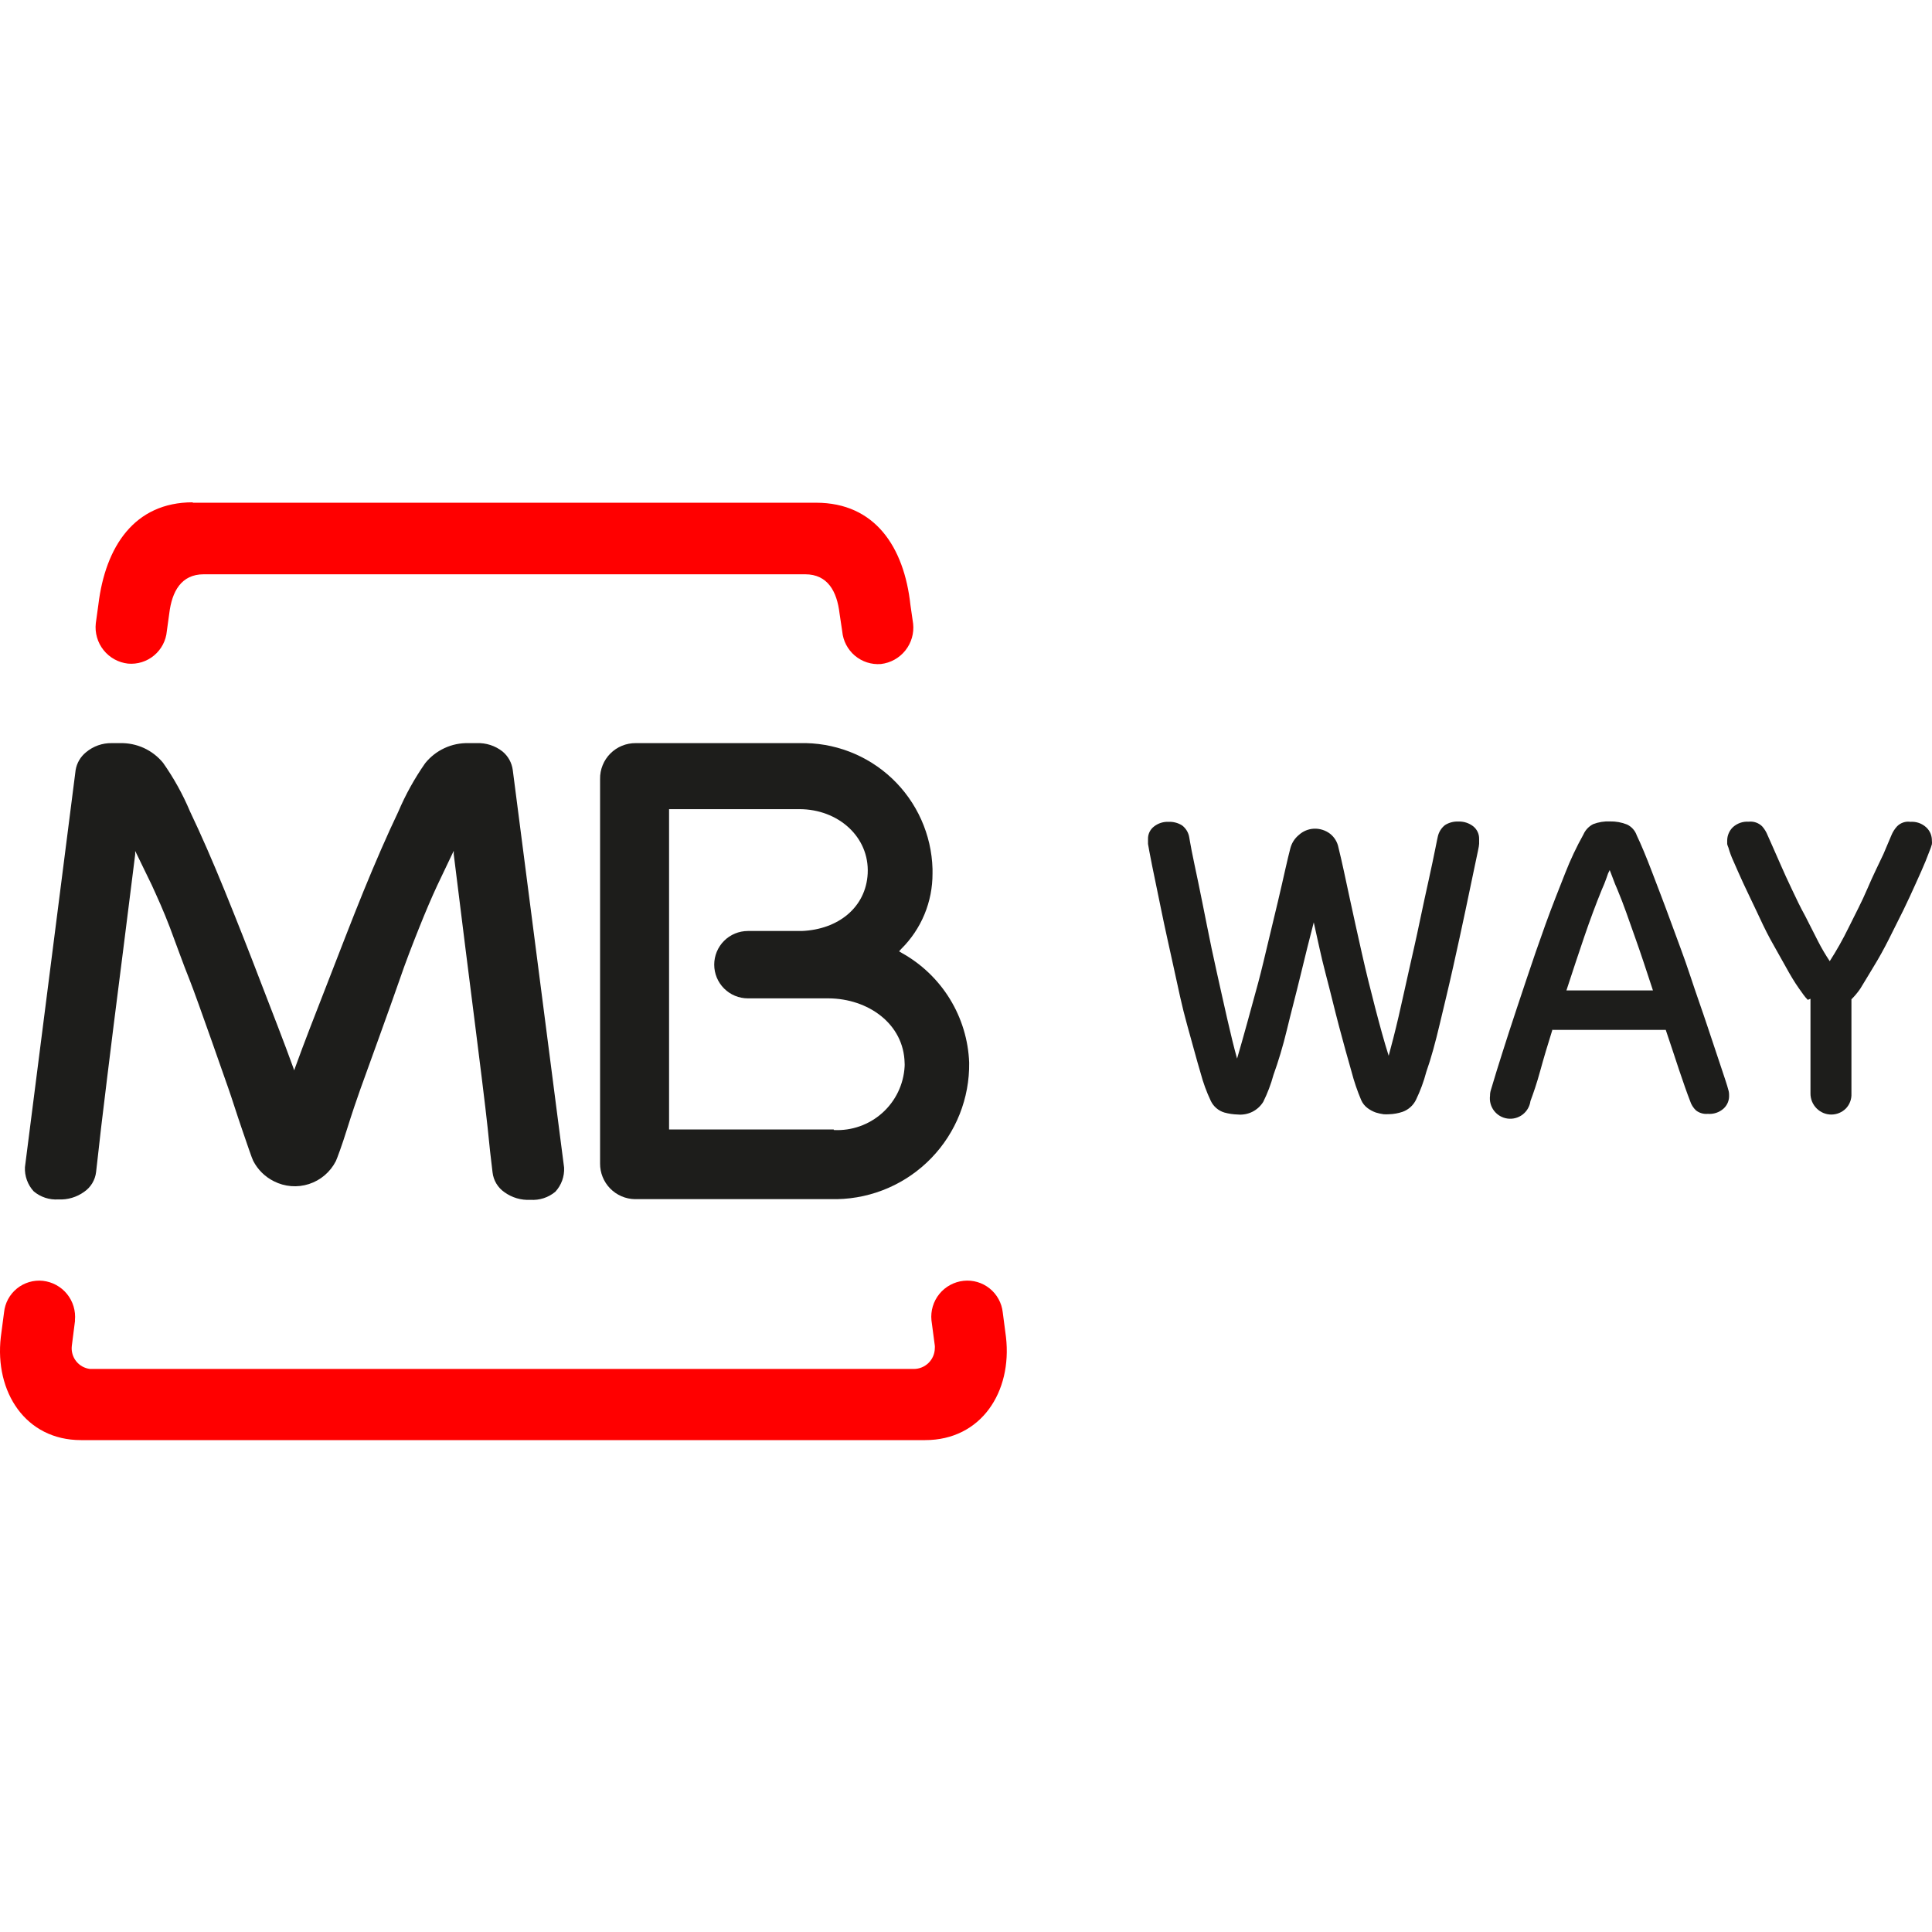
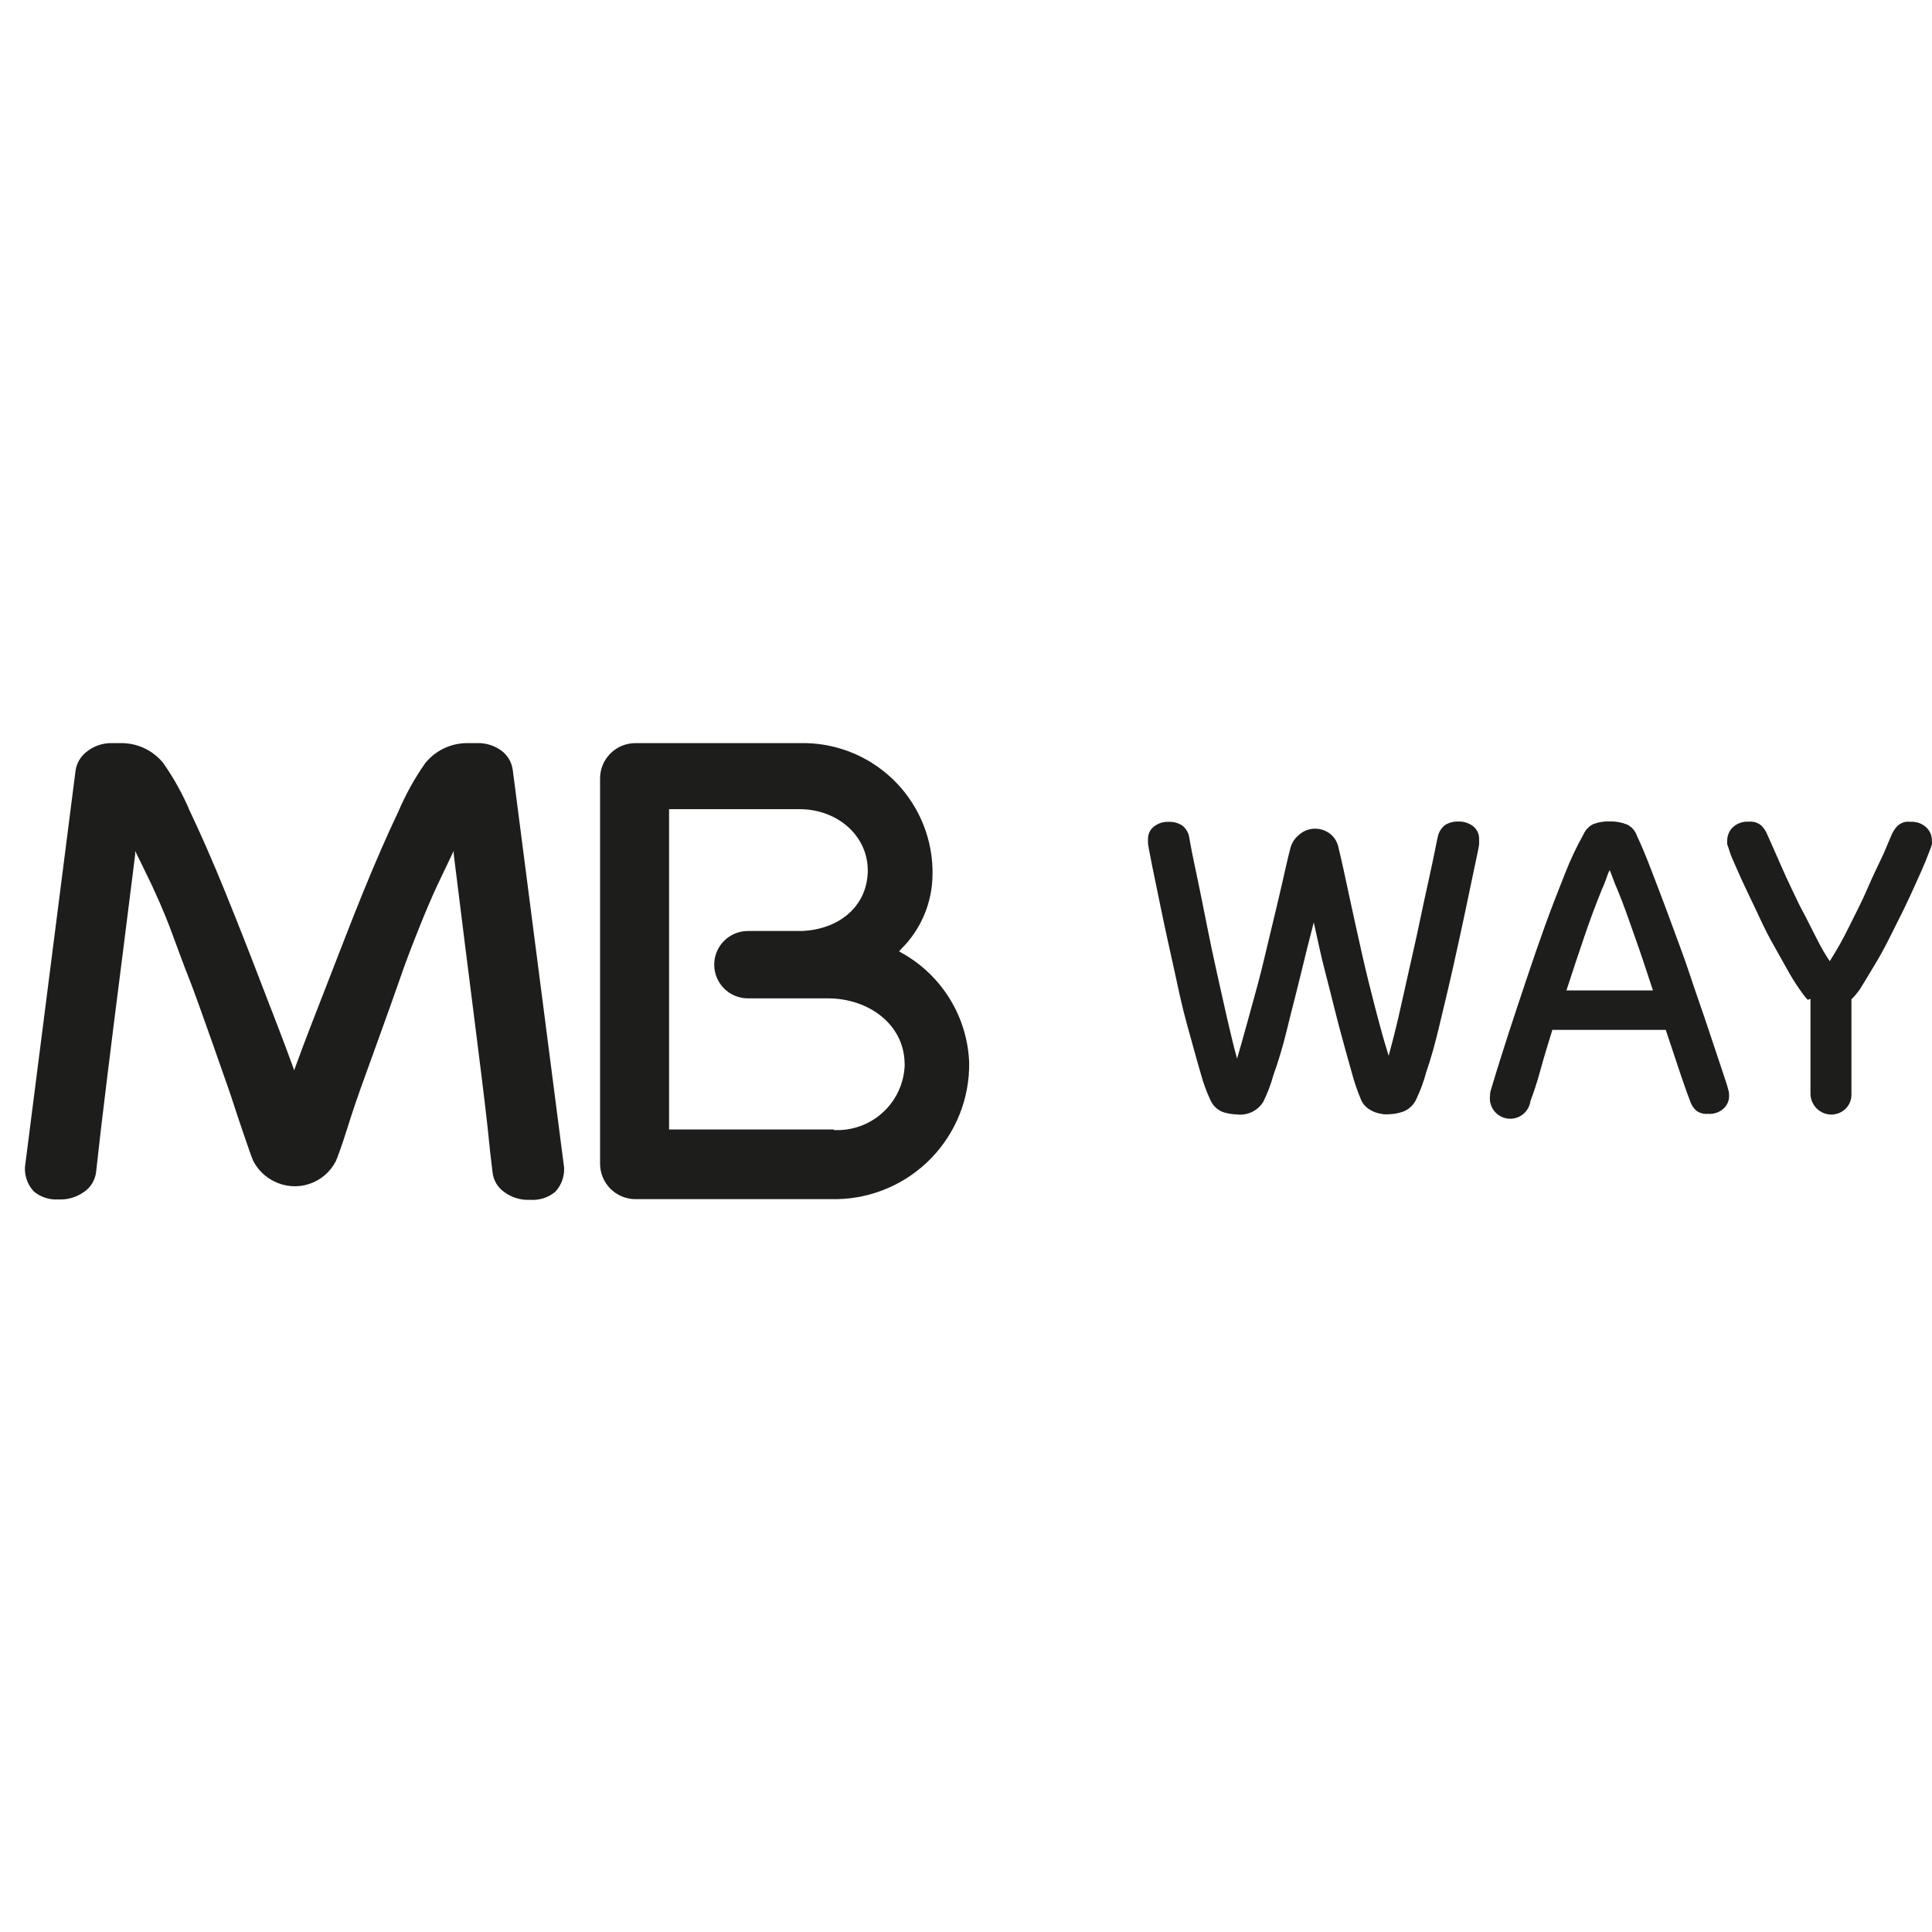
<svg xmlns="http://www.w3.org/2000/svg" width="100" height="100" viewBox="0 0 100 100" fill="none">
  <rect width="100" height="100" fill="white" />
-   <path d="M3.885 68.346L3.718 69.657C3.7 69.798 3.711 69.94 3.749 70.077C3.787 70.214 3.851 70.341 3.939 70.453C4.026 70.564 4.135 70.657 4.259 70.727C4.383 70.796 4.519 70.84 4.66 70.857H47.284C47.427 70.859 47.569 70.832 47.702 70.779C47.834 70.726 47.955 70.648 48.058 70.548C48.16 70.448 48.242 70.329 48.298 70.198C48.355 70.067 48.385 69.925 48.386 69.782C48.39 69.738 48.39 69.694 48.386 69.65L48.212 68.339C48.163 67.848 48.31 67.358 48.621 66.975C48.932 66.592 49.382 66.348 49.872 66.295C50.112 66.269 50.356 66.29 50.588 66.358C50.82 66.426 51.036 66.539 51.225 66.691C51.413 66.842 51.57 67.029 51.686 67.242C51.803 67.454 51.876 67.687 51.902 67.927L52.069 69.204C52.397 72.042 50.786 74.54 47.884 74.54H4.192C1.319 74.54 -0.286 72.042 0.042 69.204L0.21 67.927C0.234 67.688 0.305 67.456 0.419 67.244C0.534 67.033 0.689 66.846 0.875 66.694C1.062 66.543 1.277 66.429 1.507 66.361C1.737 66.292 1.979 66.27 2.218 66.295C2.709 66.35 3.159 66.595 3.47 66.979C3.78 67.363 3.927 67.854 3.878 68.346" fill="#FF0000" />
  <path d="M43.155 58.49C44.076 58.539 44.98 58.221 45.668 57.605C46.356 56.99 46.771 56.126 46.823 55.205C46.827 55.144 46.827 55.084 46.823 55.023C46.782 52.993 44.933 51.682 42.876 51.675H38.711C38.249 51.675 37.805 51.492 37.478 51.164C37.151 50.837 36.968 50.394 36.968 49.931C36.968 49.469 37.151 49.025 37.478 48.698C37.805 48.371 38.249 48.188 38.711 48.188H41.502C43.378 48.111 44.822 46.974 44.912 45.209C45.003 43.305 43.371 41.882 41.383 41.882H34.631V58.462H43.155M48.267 45.209C48.27 45.937 48.128 46.658 47.849 47.33C47.57 48.002 47.16 48.611 46.642 49.122L46.538 49.241L46.677 49.325C47.697 49.892 48.554 50.712 49.165 51.706C49.776 52.701 50.12 53.836 50.164 55.002C50.189 56.844 49.484 58.62 48.203 59.944C46.922 61.268 45.17 62.031 43.329 62.068H32.866C32.382 62.061 31.921 61.862 31.582 61.516C31.244 61.17 31.056 60.704 31.06 60.22V40.32C31.056 40.076 31.101 39.833 31.193 39.607C31.284 39.381 31.42 39.175 31.592 39.002C31.765 38.829 31.97 38.692 32.196 38.6C32.422 38.508 32.664 38.462 32.908 38.464H41.383C43.158 38.416 44.881 39.074 46.172 40.294C47.462 41.514 48.216 43.197 48.267 44.972V45.202" fill="#1D1D1B" />
  <path d="M15.178 55.26L15.227 55.4L15.276 55.26C15.75 53.949 16.329 52.47 16.936 50.915C17.543 49.359 18.192 47.657 18.812 46.137C19.433 44.616 20.04 43.221 20.612 42.022C20.988 41.136 21.456 40.292 22.007 39.504C22.275 39.17 22.617 38.903 23.005 38.723C23.393 38.542 23.818 38.454 24.246 38.464H24.671C25.155 38.444 25.63 38.597 26.011 38.897C26.303 39.139 26.492 39.483 26.541 39.859L29.198 60.436C29.209 60.663 29.174 60.891 29.097 61.105C29.019 61.32 28.899 61.516 28.745 61.684C28.385 61.985 27.923 62.135 27.454 62.103C26.977 62.13 26.504 61.992 26.115 61.712C25.944 61.595 25.799 61.442 25.692 61.264C25.585 61.086 25.517 60.886 25.494 60.68C25.404 59.982 25.327 59.236 25.243 58.399C25.16 57.562 24.713 53.984 24.595 53.07C24.476 52.156 23.744 46.332 23.486 44.219V44.037L22.635 45.823C22.349 46.437 22.035 47.169 21.693 48.027C21.351 48.885 20.996 49.792 20.668 50.754C20.34 51.717 18.652 56.376 18.652 56.376C18.498 56.802 18.206 57.66 17.954 58.469C17.703 59.278 17.445 59.968 17.383 60.101C17.095 60.664 16.595 61.09 15.993 61.285C15.392 61.48 14.737 61.428 14.174 61.14C13.715 60.911 13.342 60.542 13.107 60.087C13.037 59.954 12.8 59.243 12.528 58.455C12.256 57.666 11.991 56.816 11.83 56.362C11.83 56.362 10.191 51.661 9.822 50.74C9.452 49.82 9.124 48.878 8.796 48.013C8.468 47.148 8.134 46.423 7.855 45.809L6.997 44.044V44.226C6.739 46.318 5.999 52.149 5.881 53.077C5.762 54.005 5.33 57.548 5.232 58.378C5.134 59.208 5.058 59.975 4.974 60.659C4.951 60.865 4.883 61.065 4.776 61.243C4.669 61.421 4.525 61.574 4.353 61.691C3.966 61.969 3.496 62.107 3.021 62.082C2.557 62.113 2.1 61.963 1.744 61.663C1.59 61.495 1.47 61.299 1.393 61.084C1.315 60.87 1.28 60.642 1.291 60.415L3.914 39.859C3.974 39.497 4.165 39.17 4.451 38.938C4.824 38.623 5.301 38.454 5.79 38.464H6.215C6.639 38.454 7.06 38.54 7.446 38.716C7.831 38.893 8.171 39.155 8.44 39.483C8.994 40.27 9.462 41.114 9.835 42.001C10.407 43.2 11.007 44.572 11.635 46.116C12.263 47.66 12.89 49.252 13.518 50.894C14.125 52.47 14.697 53.928 15.171 55.239" fill="#1D1D1B" />
-   <path d="M9.975 26.021H42.241C45.282 26.021 46.796 28.302 47.124 31.315L47.263 32.278C47.318 32.776 47.174 33.276 46.861 33.668C46.549 34.06 46.094 34.312 45.596 34.37C45.108 34.409 44.623 34.253 44.248 33.937C43.874 33.621 43.639 33.17 43.594 32.682L43.455 31.754C43.322 30.61 42.841 29.725 41.676 29.725H10.546C9.382 29.725 8.9 30.61 8.761 31.754L8.635 32.668C8.591 33.157 8.355 33.609 7.978 33.924C7.602 34.239 7.116 34.392 6.626 34.349C6.38 34.321 6.14 34.245 5.923 34.125C5.706 34.005 5.514 33.843 5.359 33.648C5.204 33.454 5.089 33.231 5.021 32.992C4.952 32.754 4.931 32.504 4.959 32.257L5.092 31.294C5.455 28.288 6.961 26 9.975 26" fill="#FF0000" />
  <path d="M68.007 47.713C67.784 48.571 67.554 49.492 67.31 50.503C67.066 51.514 66.821 52.421 66.612 53.293C66.403 54.165 66.159 54.96 65.915 55.637C65.784 56.118 65.607 56.585 65.385 57.032C65.248 57.253 65.052 57.432 64.819 57.548C64.586 57.663 64.325 57.712 64.066 57.687C63.83 57.681 63.596 57.646 63.369 57.583C63.217 57.537 63.077 57.46 62.957 57.356C62.837 57.253 62.739 57.126 62.671 56.983C62.45 56.517 62.273 56.031 62.141 55.532C61.932 54.834 61.709 53.984 61.444 53.042C61.179 52.1 60.976 51.11 60.746 50.057C60.516 49.003 60.293 48.027 60.111 47.127C59.93 46.227 59.763 45.453 59.637 44.825C59.511 44.197 59.442 43.814 59.421 43.681C59.417 43.628 59.417 43.574 59.421 43.521V43.43C59.417 43.306 59.443 43.182 59.496 43.069C59.55 42.956 59.629 42.858 59.728 42.782C59.941 42.613 60.209 42.526 60.481 42.538C60.727 42.527 60.969 42.59 61.179 42.719C61.38 42.869 61.515 43.092 61.555 43.34C61.555 43.34 61.597 43.598 61.681 44.037C61.764 44.477 61.883 45 62.016 45.648C62.148 46.297 62.302 47.043 62.462 47.859C62.622 48.675 62.797 49.506 62.985 50.343C63.173 51.18 63.348 51.982 63.529 52.77C63.711 53.558 63.871 54.228 64.031 54.793C64.185 54.263 64.359 53.656 64.547 52.972C64.736 52.289 64.931 51.577 65.12 50.88C65.308 50.182 65.482 49.422 65.657 48.696C65.831 47.971 65.991 47.301 66.145 46.66C66.298 46.018 66.417 45.481 66.528 44.993C66.64 44.504 66.724 44.149 66.787 43.912C66.857 43.637 67.013 43.393 67.233 43.214C67.446 43.021 67.72 42.907 68.007 42.893C68.314 42.879 68.616 42.976 68.858 43.165C69.075 43.342 69.223 43.588 69.277 43.863C69.465 44.623 69.646 45.488 69.849 46.437C70.051 47.385 70.267 48.341 70.483 49.31C70.7 50.28 70.937 51.235 71.181 52.17C71.425 53.105 71.648 53.928 71.878 54.646C72.032 54.081 72.206 53.412 72.388 52.63C72.569 51.849 72.743 51.04 72.932 50.203C73.12 49.366 73.308 48.557 73.476 47.741C73.643 46.925 73.81 46.192 73.95 45.544C74.089 44.895 74.208 44.365 74.285 43.96C74.361 43.556 74.417 43.333 74.417 43.319C74.466 43.076 74.599 42.858 74.794 42.705C75.002 42.574 75.246 42.511 75.491 42.523C75.766 42.514 76.034 42.6 76.252 42.768C76.349 42.845 76.428 42.944 76.481 43.056C76.534 43.169 76.561 43.292 76.559 43.416V43.507C76.562 43.563 76.562 43.619 76.559 43.674C76.559 43.8 76.468 44.177 76.335 44.818C76.203 45.46 76.042 46.213 75.854 47.113C75.666 48.013 75.45 48.989 75.219 50.029C74.989 51.068 74.745 52.058 74.522 53C74.299 53.942 74.076 54.772 73.824 55.483C73.694 55.978 73.516 56.459 73.294 56.92C73.153 57.213 72.903 57.438 72.597 57.548C72.372 57.624 72.137 57.666 71.899 57.673C71.804 57.68 71.709 57.68 71.613 57.673C71.476 57.654 71.341 57.624 71.209 57.583C71.059 57.529 70.918 57.454 70.79 57.359C70.644 57.252 70.528 57.107 70.455 56.941C70.252 56.461 70.084 55.967 69.953 55.462C69.751 54.765 69.542 53.998 69.311 53.133C69.081 52.268 68.865 51.347 68.614 50.398C68.363 49.45 68.189 48.564 68 47.741" fill="#1D1D1B" />
  <path d="M80.346 53.321C80.109 54.074 79.9 54.772 79.725 55.414C79.551 56.055 79.37 56.578 79.216 56.99C79.179 57.267 79.033 57.519 78.811 57.689C78.589 57.859 78.308 57.934 78.03 57.897C77.753 57.86 77.501 57.714 77.331 57.492C77.161 57.269 77.087 56.988 77.124 56.711C77.122 56.607 77.139 56.503 77.172 56.404L77.465 55.434C77.633 54.891 77.849 54.214 78.114 53.391C78.379 52.568 78.679 51.689 79 50.719C79.321 49.75 79.656 48.787 79.997 47.839C80.339 46.89 80.695 46.004 81.016 45.188C81.284 44.502 81.598 43.836 81.957 43.193C82.059 42.96 82.239 42.77 82.466 42.656C82.742 42.551 83.037 42.504 83.331 42.517C83.634 42.51 83.936 42.565 84.217 42.677C84.334 42.733 84.439 42.812 84.525 42.909C84.611 43.006 84.677 43.119 84.719 43.242C84.943 43.709 85.208 44.344 85.508 45.132C85.808 45.92 86.142 46.779 86.477 47.699C86.812 48.62 87.175 49.554 87.481 50.489C87.788 51.424 88.116 52.331 88.388 53.154C88.66 53.977 88.897 54.681 89.086 55.246C89.274 55.811 89.407 56.202 89.448 56.376C89.482 56.475 89.499 56.579 89.497 56.683C89.504 56.813 89.482 56.943 89.433 57.064C89.383 57.185 89.308 57.293 89.211 57.381C89.101 57.479 88.972 57.554 88.831 57.601C88.691 57.647 88.543 57.665 88.395 57.653C88.178 57.673 87.962 57.611 87.788 57.478C87.642 57.341 87.534 57.168 87.475 56.976C87.314 56.565 87.133 56.041 86.916 55.4C86.7 54.758 86.477 54.06 86.219 53.307H80.325M85.556 51.263C85.222 50.245 84.915 49.31 84.615 48.473C84.315 47.636 84.05 46.834 83.715 46.039C83.638 45.865 83.555 45.669 83.471 45.432C83.387 45.195 83.331 45.077 83.317 45.035C83.252 45.154 83.201 45.28 83.164 45.411C83.073 45.662 82.996 45.865 82.913 46.039C82.599 46.806 82.299 47.615 82.006 48.473C81.713 49.331 81.406 50.259 81.078 51.263H85.556Z" fill="#1D1D1B" />
  <path d="M93.57 51.752C93.489 51.67 93.414 51.581 93.347 51.487L93.117 51.166C92.894 50.852 92.664 50.468 92.42 50.022C92.175 49.576 91.897 49.101 91.638 48.627C91.38 48.153 91.129 47.616 90.892 47.106C90.655 46.597 90.418 46.123 90.23 45.712C90.041 45.3 89.86 44.888 89.72 44.568C89.615 44.342 89.529 44.109 89.462 43.87C89.435 43.812 89.414 43.751 89.399 43.689C89.399 43.689 89.399 43.598 89.399 43.514C89.399 43.384 89.424 43.255 89.475 43.136C89.525 43.016 89.599 42.907 89.692 42.817C89.802 42.717 89.931 42.64 90.071 42.59C90.211 42.541 90.36 42.521 90.508 42.531C90.635 42.517 90.763 42.53 90.884 42.571C91.004 42.612 91.114 42.679 91.206 42.768C91.329 42.905 91.425 43.064 91.492 43.235L91.722 43.752C91.841 44.017 91.987 44.344 92.155 44.735C92.322 45.126 92.524 45.558 92.748 46.032C92.971 46.507 93.187 46.96 93.445 47.427L94.108 48.732C94.287 49.083 94.488 49.423 94.707 49.75C95.063 49.195 95.387 48.619 95.677 48.027C96.019 47.33 96.374 46.667 96.66 45.99C96.947 45.314 97.246 44.721 97.484 44.212L97.895 43.242C97.964 43.07 98.063 42.912 98.188 42.775C98.277 42.683 98.387 42.614 98.508 42.572C98.629 42.531 98.759 42.519 98.885 42.538C99.034 42.527 99.183 42.547 99.323 42.596C99.464 42.645 99.592 42.723 99.702 42.824C99.797 42.912 99.873 43.02 99.924 43.141C99.974 43.261 99.998 43.391 99.995 43.521C100.002 43.579 100.002 43.638 99.995 43.696L99.939 43.877L99.667 44.575C99.534 44.902 99.367 45.272 99.165 45.718C98.962 46.165 98.753 46.632 98.516 47.113C98.279 47.595 98.014 48.125 97.756 48.634C97.498 49.143 97.239 49.611 96.981 50.029C96.723 50.447 96.479 50.873 96.284 51.18C96.15 51.375 95.998 51.557 95.83 51.724V56.606C95.837 56.749 95.815 56.891 95.764 57.024C95.714 57.157 95.637 57.279 95.537 57.381C95.338 57.578 95.068 57.689 94.788 57.689C94.507 57.689 94.238 57.578 94.038 57.381C93.931 57.277 93.847 57.152 93.79 57.014C93.734 56.876 93.706 56.728 93.71 56.579V51.696" fill="#1D1D1B" />
</svg>